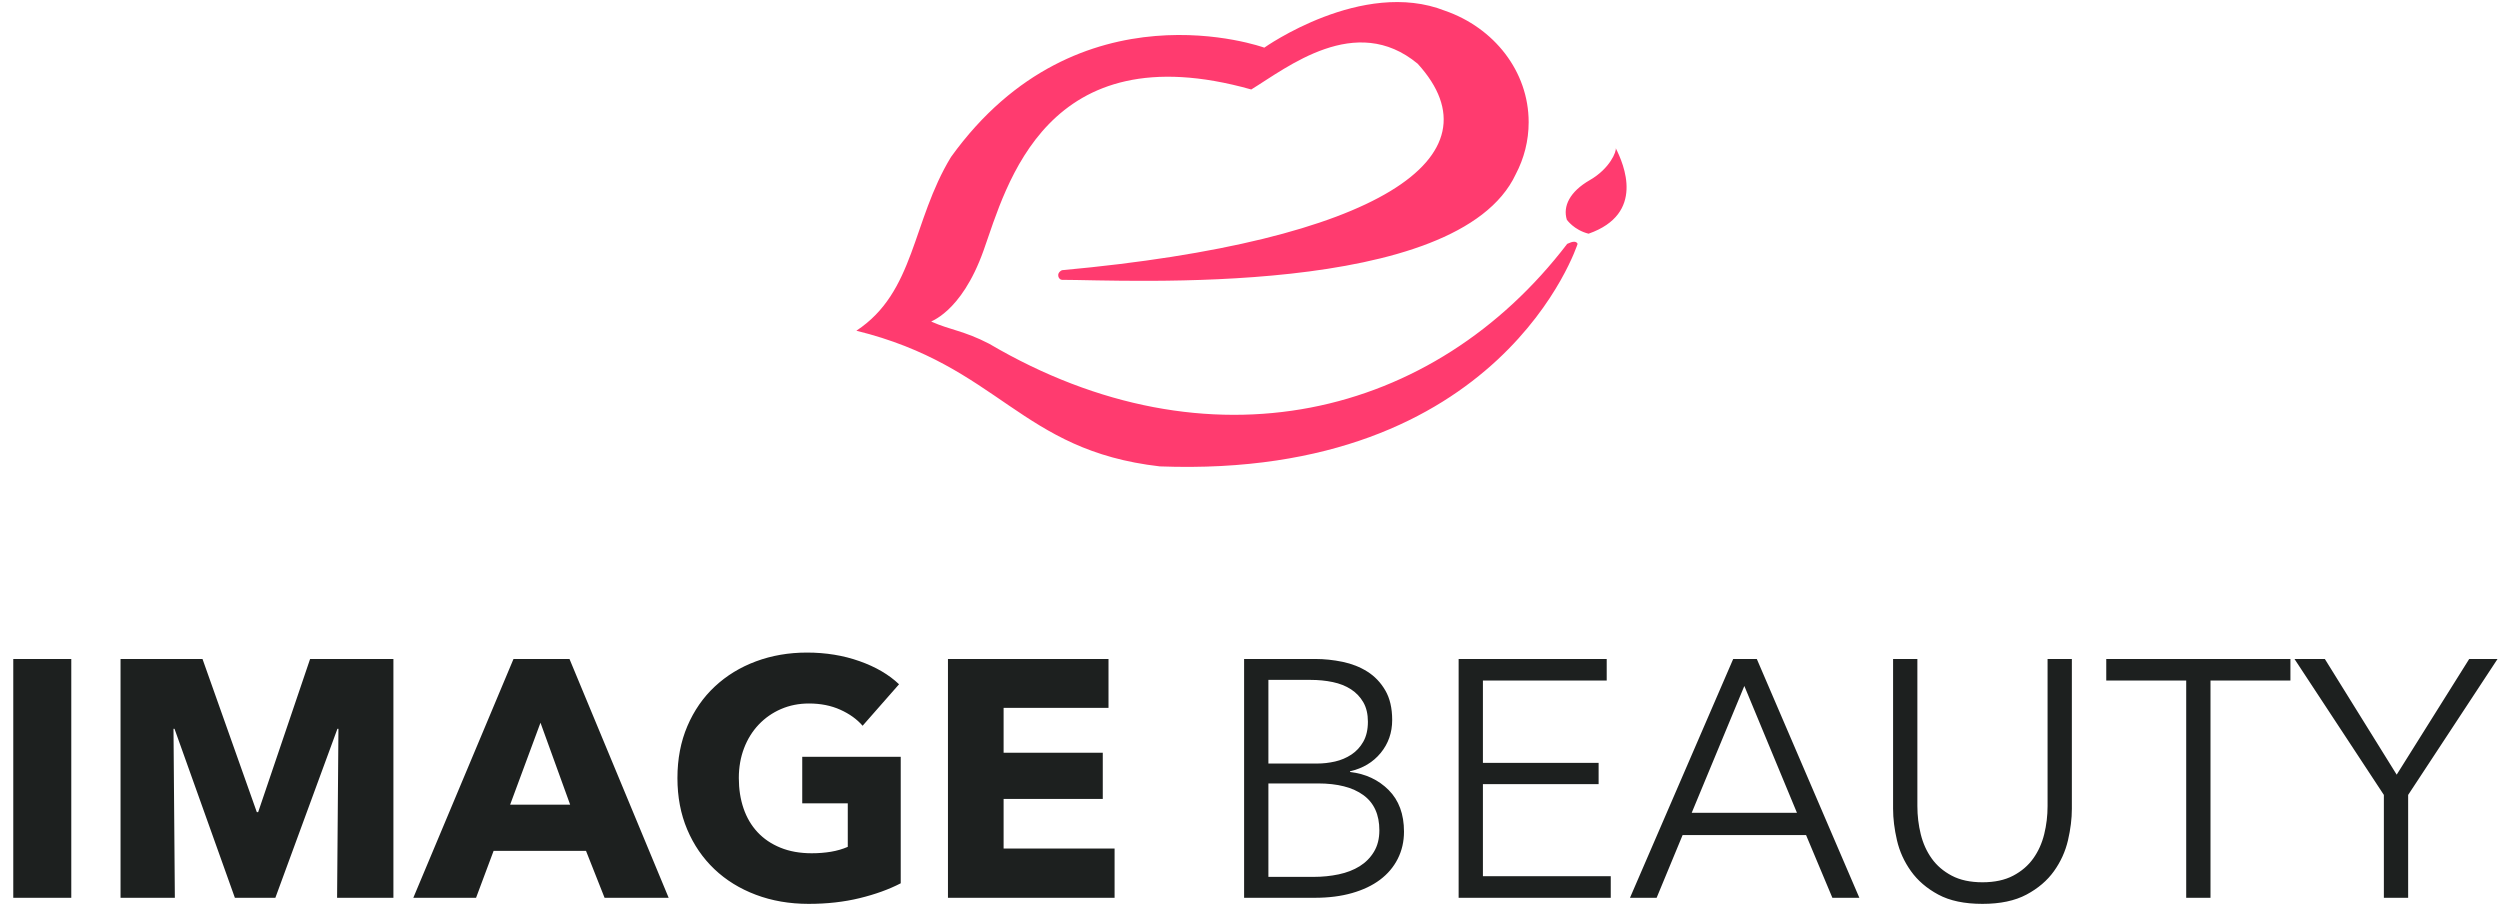
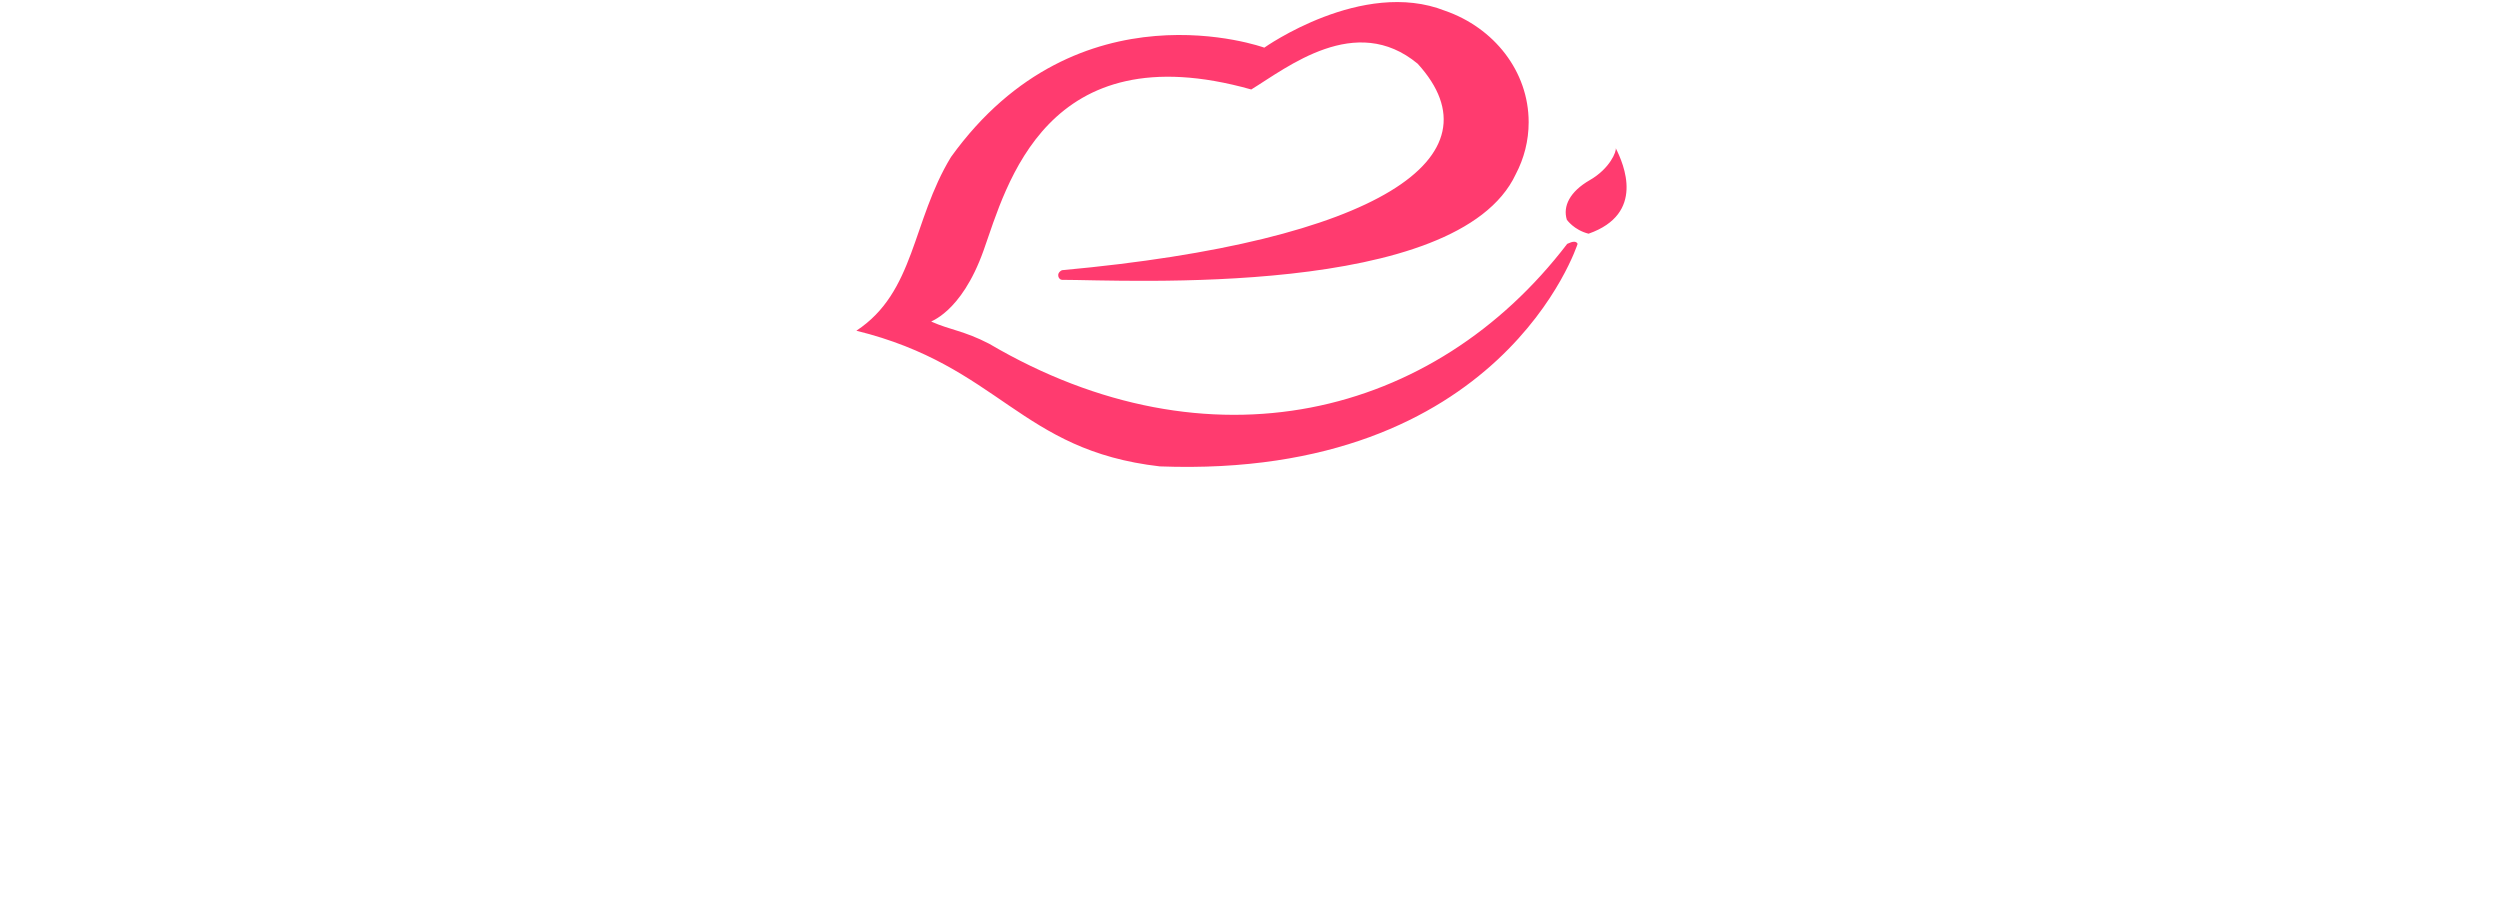
<svg xmlns="http://www.w3.org/2000/svg" width="181px" height="66px" viewBox="0 0 181 66" version="1.1">
  <title>logo-imagebeauty</title>
  <desc>Created with Sketch.</desc>
  <defs />
  <g id="Symbols" stroke="none" stroke-width="1" fill="none" fill-rule="evenodd">
    <g id="Head-Section" transform="translate(-630, -66)">
      <g id="Main-Nav">
        <g transform="translate(0, 66)">
          <g id="logo-imagebeauty" transform="translate(630, 0)">
-             <path d="M0.961,65 L0.961,47.71 L5.161,47.71 L5.161,65 L0.961,65 Z M24.405,65 L24.503,52.765 L24.429,52.765 L19.936,65 L17.005,65 L12.634,52.765 L12.561,52.765 L12.659,65 L8.727,65 L8.727,47.71 L14.661,47.71 L18.593,58.797 L18.691,58.797 L22.451,47.71 L28.483,47.71 L28.483,65 L24.405,65 Z M43.771,65 L42.428,61.605 L35.736,61.605 L34.467,65 L29.924,65 L37.177,47.71 L41.231,47.71 L48.411,65 L43.771,65 Z M39.131,52.325 L36.933,58.26 L41.28,58.26 L39.131,52.325 Z M65.213,63.95 C64.366,64.389 63.377,64.748 62.245,65.024 C61.114,65.301 59.881,65.44 58.546,65.44 C57.162,65.44 55.888,65.22 54.724,64.78 C53.56,64.341 52.558,63.722 51.72,62.924 C50.882,62.126 50.226,61.17 49.754,60.055 C49.282,58.94 49.046,57.698 49.046,56.331 C49.046,54.947 49.286,53.693 49.766,52.57 C50.247,51.446 50.91,50.49 51.757,49.7 C52.603,48.911 53.596,48.304 54.736,47.881 C55.876,47.458 57.105,47.246 58.424,47.246 C59.791,47.246 61.061,47.453 62.233,47.869 C63.405,48.284 64.358,48.841 65.091,49.541 L62.453,52.545 C62.046,52.073 61.509,51.686 60.841,51.385 C60.174,51.084 59.417,50.933 58.57,50.933 C57.837,50.933 57.162,51.068 56.543,51.336 C55.924,51.605 55.387,51.98 54.931,52.46 C54.476,52.94 54.121,53.51 53.869,54.169 C53.617,54.829 53.491,55.549 53.491,56.331 C53.491,57.128 53.604,57.861 53.832,58.528 C54.06,59.196 54.398,59.77 54.846,60.25 C55.294,60.73 55.847,61.105 56.507,61.373 C57.166,61.642 57.919,61.776 58.765,61.776 C59.254,61.776 59.718,61.74 60.157,61.667 C60.597,61.593 61.004,61.475 61.379,61.312 L61.379,58.162 L58.082,58.162 L58.082,54.792 L65.213,54.792 L65.213,63.95 Z M68.632,65 L68.632,47.71 L80.256,47.71 L80.256,51.251 L72.661,51.251 L72.661,54.499 L79.841,54.499 L79.841,57.845 L72.661,57.845 L72.661,61.435 L80.696,61.435 L80.696,65 L68.632,65 Z M90.073,47.71 L95.226,47.71 C95.877,47.71 96.537,47.779 97.204,47.917 C97.872,48.056 98.47,48.292 98.999,48.626 C99.528,48.959 99.96,49.411 100.293,49.981 C100.627,50.551 100.794,51.267 100.794,52.13 C100.794,53.042 100.517,53.836 99.964,54.511 C99.41,55.187 98.669,55.63 97.741,55.842 L97.741,55.891 C98.865,56.021 99.797,56.457 100.538,57.197 C101.278,57.938 101.649,58.944 101.649,60.213 C101.649,60.93 101.498,61.585 101.197,62.179 C100.896,62.774 100.468,63.278 99.915,63.693 C99.361,64.109 98.686,64.43 97.888,64.658 C97.09,64.886 96.195,65 95.202,65 L90.073,65 L90.073,47.71 Z M91.832,55.28 L95.373,55.28 C95.796,55.28 96.223,55.232 96.655,55.134 C97.086,55.036 97.481,54.869 97.839,54.633 C98.197,54.397 98.486,54.084 98.706,53.693 C98.926,53.302 99.036,52.822 99.036,52.252 C99.036,51.699 98.926,51.231 98.706,50.848 C98.486,50.465 98.189,50.152 97.815,49.908 C97.44,49.664 97.001,49.489 96.496,49.383 C95.991,49.277 95.454,49.224 94.884,49.224 L91.832,49.224 L91.832,55.28 Z M91.832,63.486 L95.104,63.486 C95.739,63.486 96.345,63.425 96.923,63.303 C97.501,63.181 98.006,62.985 98.437,62.717 C98.869,62.448 99.215,62.098 99.475,61.667 C99.736,61.235 99.866,60.718 99.866,60.116 C99.866,58.976 99.479,58.125 98.706,57.564 C97.933,57.002 96.838,56.721 95.421,56.721 L91.832,56.721 L91.832,63.486 Z M107.363,63.437 L116.619,63.437 L116.619,65 L105.605,65 L105.605,47.71 L116.326,47.71 L116.326,49.273 L107.363,49.273 L107.363,55.232 L115.74,55.232 L115.74,56.77 L107.363,56.77 L107.363,63.437 Z M119.94,65 L118.011,65 L125.484,47.71 L127.193,47.71 L134.617,65 L132.664,65 L130.759,60.458 L121.821,60.458 L119.94,65 Z M122.48,58.846 L130.099,58.846 L126.29,49.664 L122.48,58.846 Z M143.531,65.44 C142.228,65.44 141.162,65.216 140.332,64.768 C139.501,64.32 138.842,63.755 138.354,63.071 C137.865,62.387 137.527,61.642 137.34,60.836 C137.153,60.03 137.059,59.269 137.059,58.553 L137.059,47.71 L138.818,47.71 L138.818,58.357 C138.818,59.058 138.899,59.737 139.062,60.397 C139.225,61.056 139.489,61.642 139.856,62.155 C140.222,62.668 140.706,63.083 141.309,63.4 C141.911,63.718 142.652,63.877 143.531,63.877 C144.41,63.877 145.151,63.718 145.753,63.4 C146.356,63.083 146.84,62.668 147.206,62.155 C147.573,61.642 147.837,61.056 148,60.397 C148.163,59.737 148.244,59.058 148.244,58.357 L148.244,47.71 L150.003,47.71 L150.003,58.553 C150.003,59.269 149.909,60.03 149.722,60.836 C149.534,61.642 149.197,62.387 148.708,63.071 C148.22,63.755 147.556,64.32 146.718,64.768 C145.879,65.216 144.817,65.44 143.531,65.44 L143.531,65.44 Z M160.04,65 L158.281,65 L158.281,49.273 L152.493,49.273 L152.493,47.71 L165.827,47.71 L165.827,49.273 L160.04,49.273 L160.04,65 Z M174.35,65 L172.592,65 L172.592,57.552 L166.12,47.71 L168.318,47.71 L173.52,56.086 L178.771,47.71 L180.822,47.71 L174.35,57.552 L174.35,65 Z" id="IMAGE-BEAUTY" fill="#1D201F" />
            <g id="imageblogo" transform="translate(62, 0)" fill="#FF3B6F">
              <path d="M47.743,12.608 C43.539,21.623 19.458,20.26 14.886,20.26 C14.65,20.26 14.414,19.795 14.886,19.562 C37.806,17.466 46.785,11.368 40.641,4.615 C36.152,0.889 31.19,4.89 28.591,6.478 C13.705,2.286 10.869,13.464 9.215,18.122 C7.561,22.779 5.198,23.288 5.435,23.288 C6.792,23.894 7.797,23.944 9.617,24.888 C25.519,34.233 41.823,30.274 51.466,17.655 C51.872,17.461 52.123,17.442 52.219,17.656 C52.219,17.656 46.785,34.699 21.975,33.767 C11.814,32.603 10.397,26.505 0,23.944 C4.253,21.149 4.017,16.026 6.852,11.368 C16.068,-1.44 29.536,3.45 29.536,3.45 C29.536,3.45 36.633,-1.582 42.619,0.779 C46.157,2.004 48.675,5.155 48.675,8.849 C48.675,10.197 48.34,11.472 47.743,12.608 Z M51.438,15.907 C51.142,14.936 51.642,13.881 53.105,13.038 C54.571,12.194 55.045,10.949 54.98,10.727 C55.565,11.892 57.133,15.476 53.012,16.92 C51.949,16.652 51.438,15.907 51.438,15.907 Z" />
            </g>
          </g>
        </g>
      </g>
    </g>
  </g>
</svg>